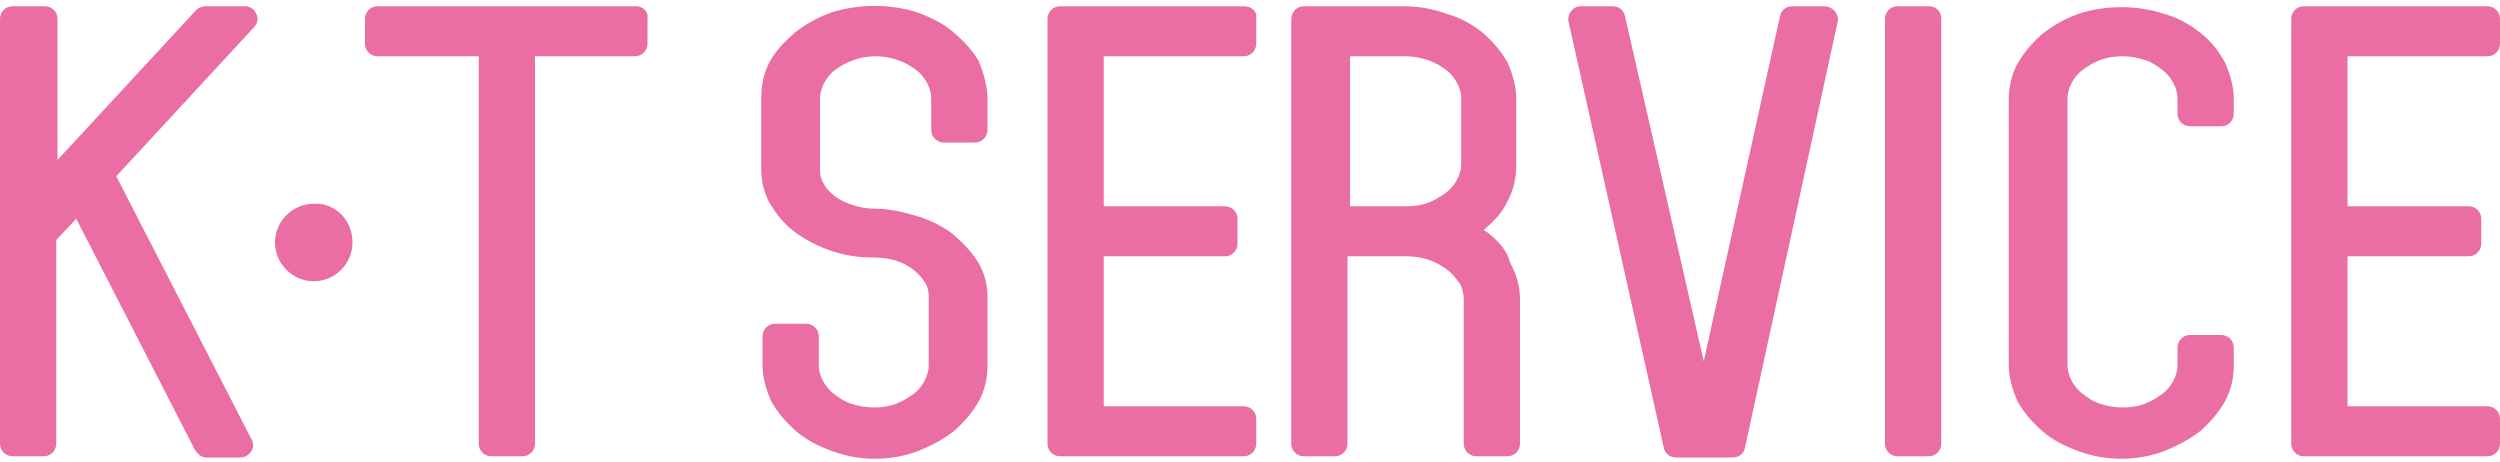
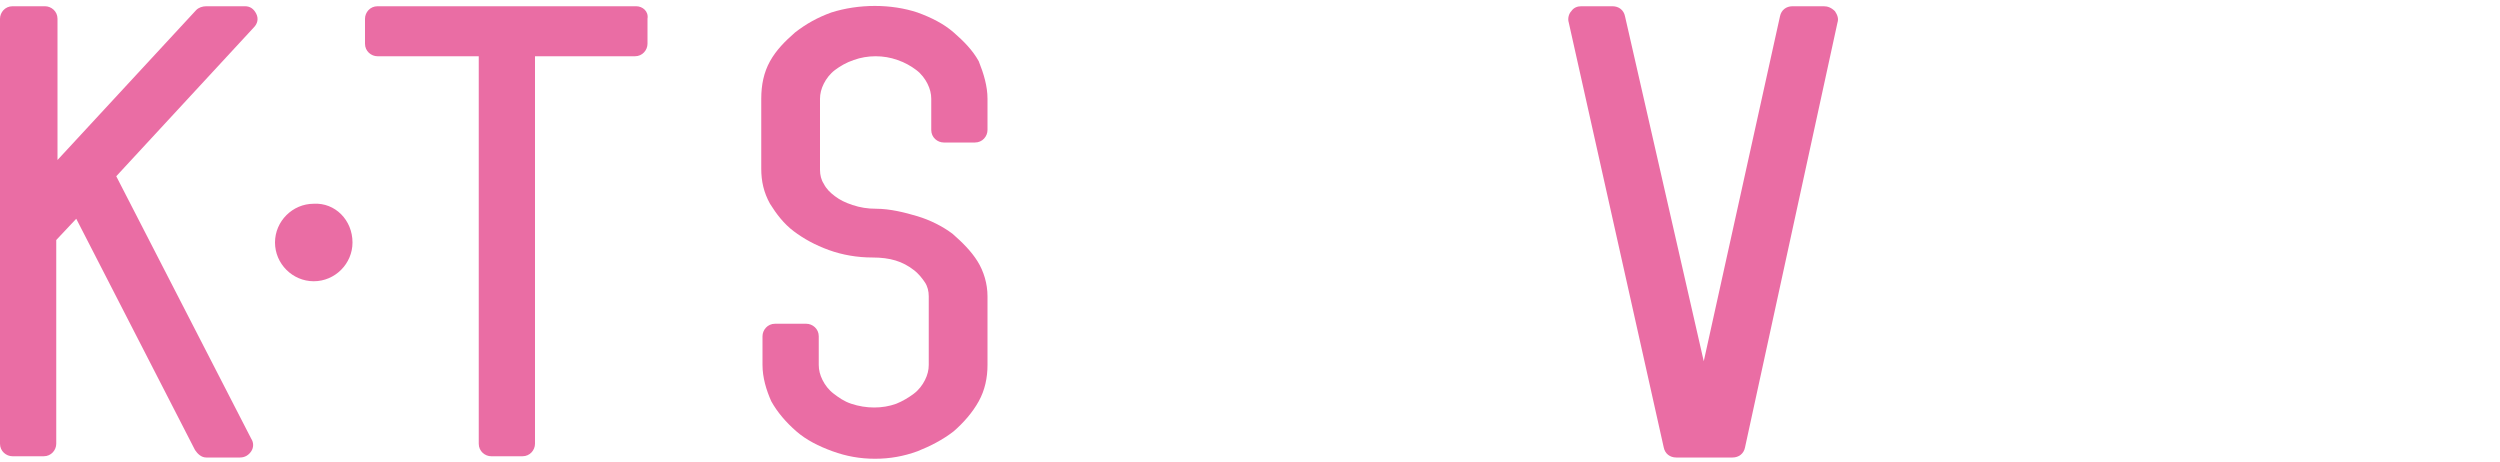
<svg xmlns="http://www.w3.org/2000/svg" version="1.1" x="0px" y="0px" width="200px" height="37px" viewBox="0 0 200 37" style="enable-background:new 0 0 200 37;" xml:space="preserve">
  <style type="text/css">
.st0{fill:#EA6DA4;}
</style>
  <path class="st0" d="M19.6,0.5h-3.1c-0.3,0-0.6,0.1-0.8,0.3l-11.1,12V1.5c0-0.6-0.5-1-1-1H1c-0.6,0-1,0.5-1,1v34c0,0.6,0.5,1,1,1h2.5c0.6,0,1-0.5,1-1V19.2l1.6-1.7L15.6,36c0.2,0.3,0.5,0.6,0.9,0.6h2.7c0.4,0,0.7-0.2,0.9-0.5c0.2-0.3,0.2-0.7,0-1L9.3,14.1l11-11.9c0.3-0.3,0.4-0.7,0.2-1.1C20.3,0.7,20,0.5,19.6,0.5z" />
  <path class="st0" d="M50.9,0.5H30.2c-0.6,0-1,0.5-1,1v2c0,0.6,0.5,1,1,1h8.1v31c0,0.6,0.5,1,1,1h2.5c0.6,0,1-0.5,1-1v-31h8c0.6,0,1-0.5,1-1v-2C51.9,0.9,51.4,0.5,50.9,0.5z" />
  <path class="st0" d="M76.3,2.6c-0.8-0.7-1.8-1.2-2.9-1.6c-2.1-0.7-4.7-0.7-6.9,0c-1.1,0.4-2,0.9-2.9,1.6c-0.8,0.7-1.5,1.4-2,2.3  c-0.5,0.9-0.7,1.9-0.7,3v5.6c0,1,0.2,1.9,0.7,2.8c0.5,0.8,1.1,1.6,1.9,2.2c0.8,0.6,1.7,1.1,2.8,1.5c1.1,0.4,2.3,0.6,3.5,0.6  c1.4,0,2.4,0.3,3.3,1c0.4,0.3,0.7,0.7,0.9,1c0.2,0.3,0.3,0.7,0.3,1.1v5.5c0,0.4-0.1,0.8-0.3,1.2c-0.2,0.4-0.5,0.8-0.9,1.1  c-0.4,0.3-0.9,0.6-1.4,0.8c-1.1,0.4-2.4,0.4-3.6,0c-0.6-0.2-1-0.5-1.4-0.8c-0.4-0.3-0.7-0.7-0.9-1.1c-0.2-0.4-0.3-0.8-0.3-1.2  v-2.3c0-0.6-0.5-1-1-1H62c-0.6,0-1,0.5-1,1v2.3c0,1,0.3,2,0.7,2.9c0.5,0.9,1.2,1.7,2,2.4c0.8,0.7,1.8,1.2,2.9,1.6  c1.1,0.4,2.2,0.6,3.4,0.6c1.2,0,2.3-0.2,3.4-0.6c1-0.4,2-0.9,2.9-1.6c0.8-0.7,1.5-1.5,2-2.4c0.5-0.9,0.7-1.9,0.7-2.9v-5.5  c0-1-0.3-2-0.8-2.8c-0.5-0.8-1.2-1.5-2-2.2c-0.8-0.6-1.8-1.1-2.8-1.4c-1-0.3-2.2-0.6-3.3-0.6c-0.7,0-1.3-0.1-1.9-0.3  c-0.6-0.2-1-0.4-1.4-0.7c-0.4-0.3-0.7-0.6-0.9-1c-0.2-0.3-0.3-0.7-0.3-1.1V7.9c0-0.4,0.1-0.8,0.3-1.2c0.2-0.4,0.5-0.8,0.9-1.1  c0.4-0.3,0.9-0.6,1.5-0.8c1.1-0.4,2.4-0.4,3.5,0c0.6,0.2,1.1,0.5,1.5,0.8c0.4,0.3,0.7,0.7,0.9,1.1c0.2,0.4,0.3,0.8,0.3,1.2v2.5  c0,0.6,0.5,1,1,1h2.5c0.6,0,1-0.5,1-1V7.9c0-1-0.3-2-0.7-3C77.8,4,77.1,3.3,76.3,2.6z" />
-   <path class="st0" d="M99.5,0.5H84.8c-0.6,0-1,0.5-1,1v34c0,0.6,0.5,1,1,1h14.7c0.6,0,1-0.5,1-1v-2c0-0.6-0.5-1-1-1H88.3v-12h9.7c0.6,0,1-0.5,1-1v-2c0-0.6-0.5-1-1-1h-9.7V4.5h11.2c0.6,0,1-0.5,1-1v-2C100.6,0.9,100.1,0.5,99.5,0.5z" />
-   <path class="st0" d="M119,18.6c-0.1-0.1-0.2-0.1-0.3-0.2c0.8-0.7,1.5-1.4,1.9-2.3c0.5-0.9,0.7-1.9,0.7-2.9V7.9c0-1-0.3-2-0.7-2.9  c-0.5-0.9-1.2-1.7-2-2.4c-0.9-0.7-1.8-1.2-2.9-1.5c-1.1-0.4-2.2-0.6-3.4-0.6h-8c-0.6,0-1,0.5-1,1.1v33.9c0,0.6,0.5,1,1,1h2.5  c0.6,0,1-0.5,1-1v-15h4.7c1.3,0,2.4,0.4,3.3,1.1c0.4,0.3,0.7,0.7,1,1.1c0.2,0.4,0.3,0.8,0.3,1.3v11.5c0,0.6,0.5,1,1,1h2.5  c0.6,0,1-0.5,1-1V24c0-1.1-0.3-2.1-0.8-3C120.6,20.1,119.9,19.3,119,18.6z M108,4.5h4.4c0.6,0,1.2,0.1,1.8,0.3  c0.6,0.2,1.1,0.5,1.5,0.8c0.4,0.3,0.7,0.7,0.9,1.1c0.2,0.4,0.3,0.8,0.3,1.2v5.2c0,0.4-0.1,0.8-0.3,1.2c-0.2,0.4-0.5,0.8-0.9,1.1  c-0.4,0.3-0.9,0.6-1.4,0.8c-0.5,0.2-1.1,0.3-1.7,0.3H108V4.5z" />
  <path class="st0" d="M145.9,0.5h-2.5c-0.5,0-0.9,0.3-1,0.8l-6.1,27.6L130,1.3c-0.1-0.5-0.5-0.8-1-0.8h-2.5c-0.3,0-0.6,0.1-0.8,0.4c-0.2,0.2-0.3,0.6-0.2,0.9l7.6,34c0.1,0.5,0.5,0.8,1,0.8h4.5c0.5,0,0.9-0.3,1-0.8l7.4-34c0.1-0.3,0-0.6-0.2-0.9C146.5,0.6,146.2,0.5,145.9,0.5z" />
-   <path class="st0" d="M154.3,0.5h-2.5c-0.6,0-1,0.5-1,1v34c0,0.6,0.5,1,1,1h2.5c0.6,0,1-0.5,1-1v-34C155.3,0.9,154.9,0.5,154.3,0.5z" />
-   <path class="st0" d="M176,2.6c-0.9-0.7-1.8-1.2-2.9-1.5c-2.1-0.7-4.7-0.7-6.8,0c-1.1,0.4-2,0.9-2.9,1.6c-0.8,0.7-1.5,1.5-2,2.4  c-0.5,0.9-0.7,1.9-0.7,2.9v21.2c0,1,0.3,2,0.7,2.9c0.5,0.9,1.2,1.7,2,2.4c0.8,0.7,1.8,1.2,2.9,1.6c1.1,0.4,2.2,0.6,3.4,0.6  c1.2,0,2.3-0.2,3.4-0.6c1-0.4,2-0.9,2.9-1.6c0.8-0.7,1.5-1.5,2-2.4c0.5-0.9,0.7-1.9,0.7-2.9v-1.4c0-0.6-0.5-1-1-1h-2.5  c-0.6,0-1,0.5-1,1v1.4c0,0.4-0.1,0.8-0.3,1.2c-0.2,0.4-0.5,0.8-0.9,1.1c-0.4,0.3-0.9,0.6-1.4,0.8c-1.1,0.4-2.4,0.4-3.6,0  c-0.6-0.2-1-0.5-1.4-0.8c-0.4-0.3-0.7-0.7-0.9-1.1c-0.2-0.4-0.3-0.8-0.3-1.2V7.9c0-0.4,0.1-0.8,0.3-1.2c0.2-0.4,0.5-0.8,0.9-1.1  c0.4-0.3,0.9-0.6,1.4-0.8c1.1-0.4,2.4-0.4,3.6,0c0.6,0.2,1,0.5,1.4,0.8c0.4,0.3,0.7,0.7,0.9,1.1c0.2,0.4,0.3,0.8,0.3,1.2v1.2  c0,0.6,0.5,1,1,1h2.5c0.6,0,1-0.5,1-1V7.9c0-1-0.3-2-0.7-2.9C177.5,4.1,176.9,3.3,176,2.6z" />
-   <path class="st0" d="M199,4.5c0.6,0,1-0.5,1-1v-2c0-0.6-0.5-1-1-1h-14.7c-0.6,0-1,0.5-1,1v34c0,0.6,0.5,1,1,1H199c0.6,0,1-0.5,1-1v-2c0-0.6-0.5-1-1-1h-11.2v-12h9.7c0.6,0,1-0.5,1-1v-2c0-0.6-0.5-1-1-1h-9.7V4.5H199z" />
  <path class="st0" d="M28.2,19.4c0,1.7-1.4,3.1-3.1,3.1c-1.7,0-3.1-1.4-3.1-3.1c0-1.7,1.4-3.1,3.1-3.1C26.8,16.2,28.2,17.6,28.2,19.4z" />
</svg>